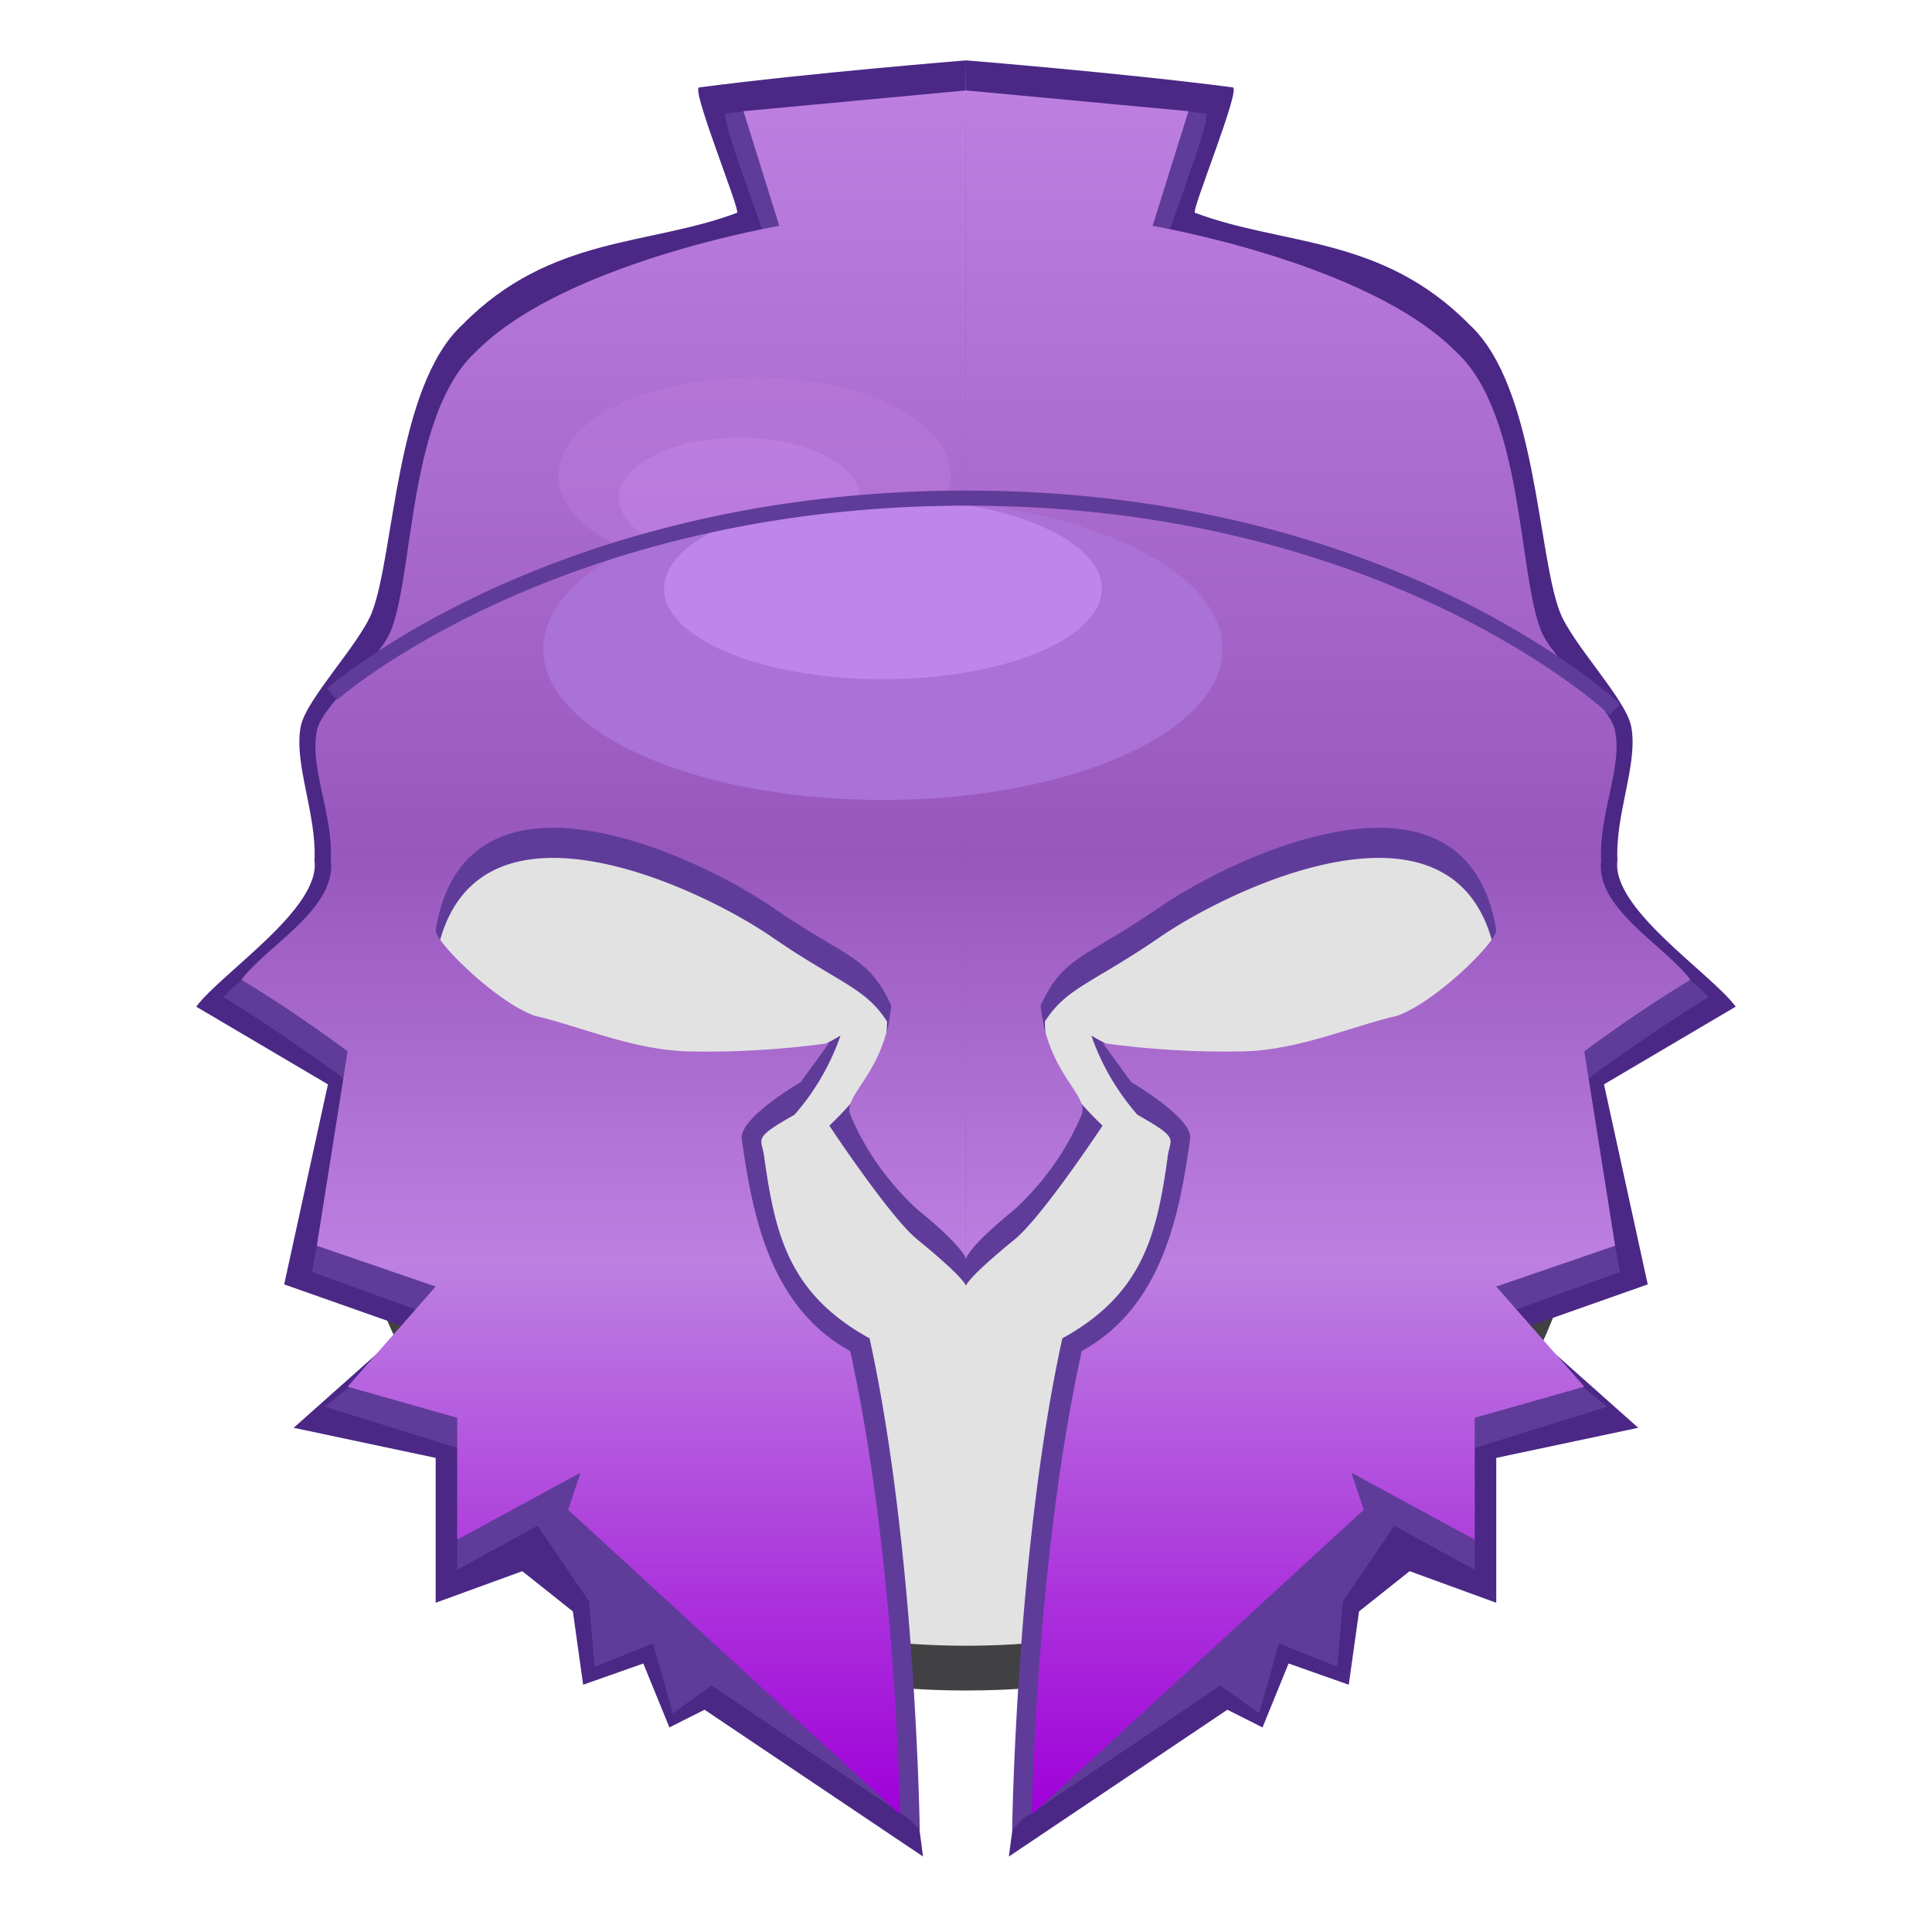
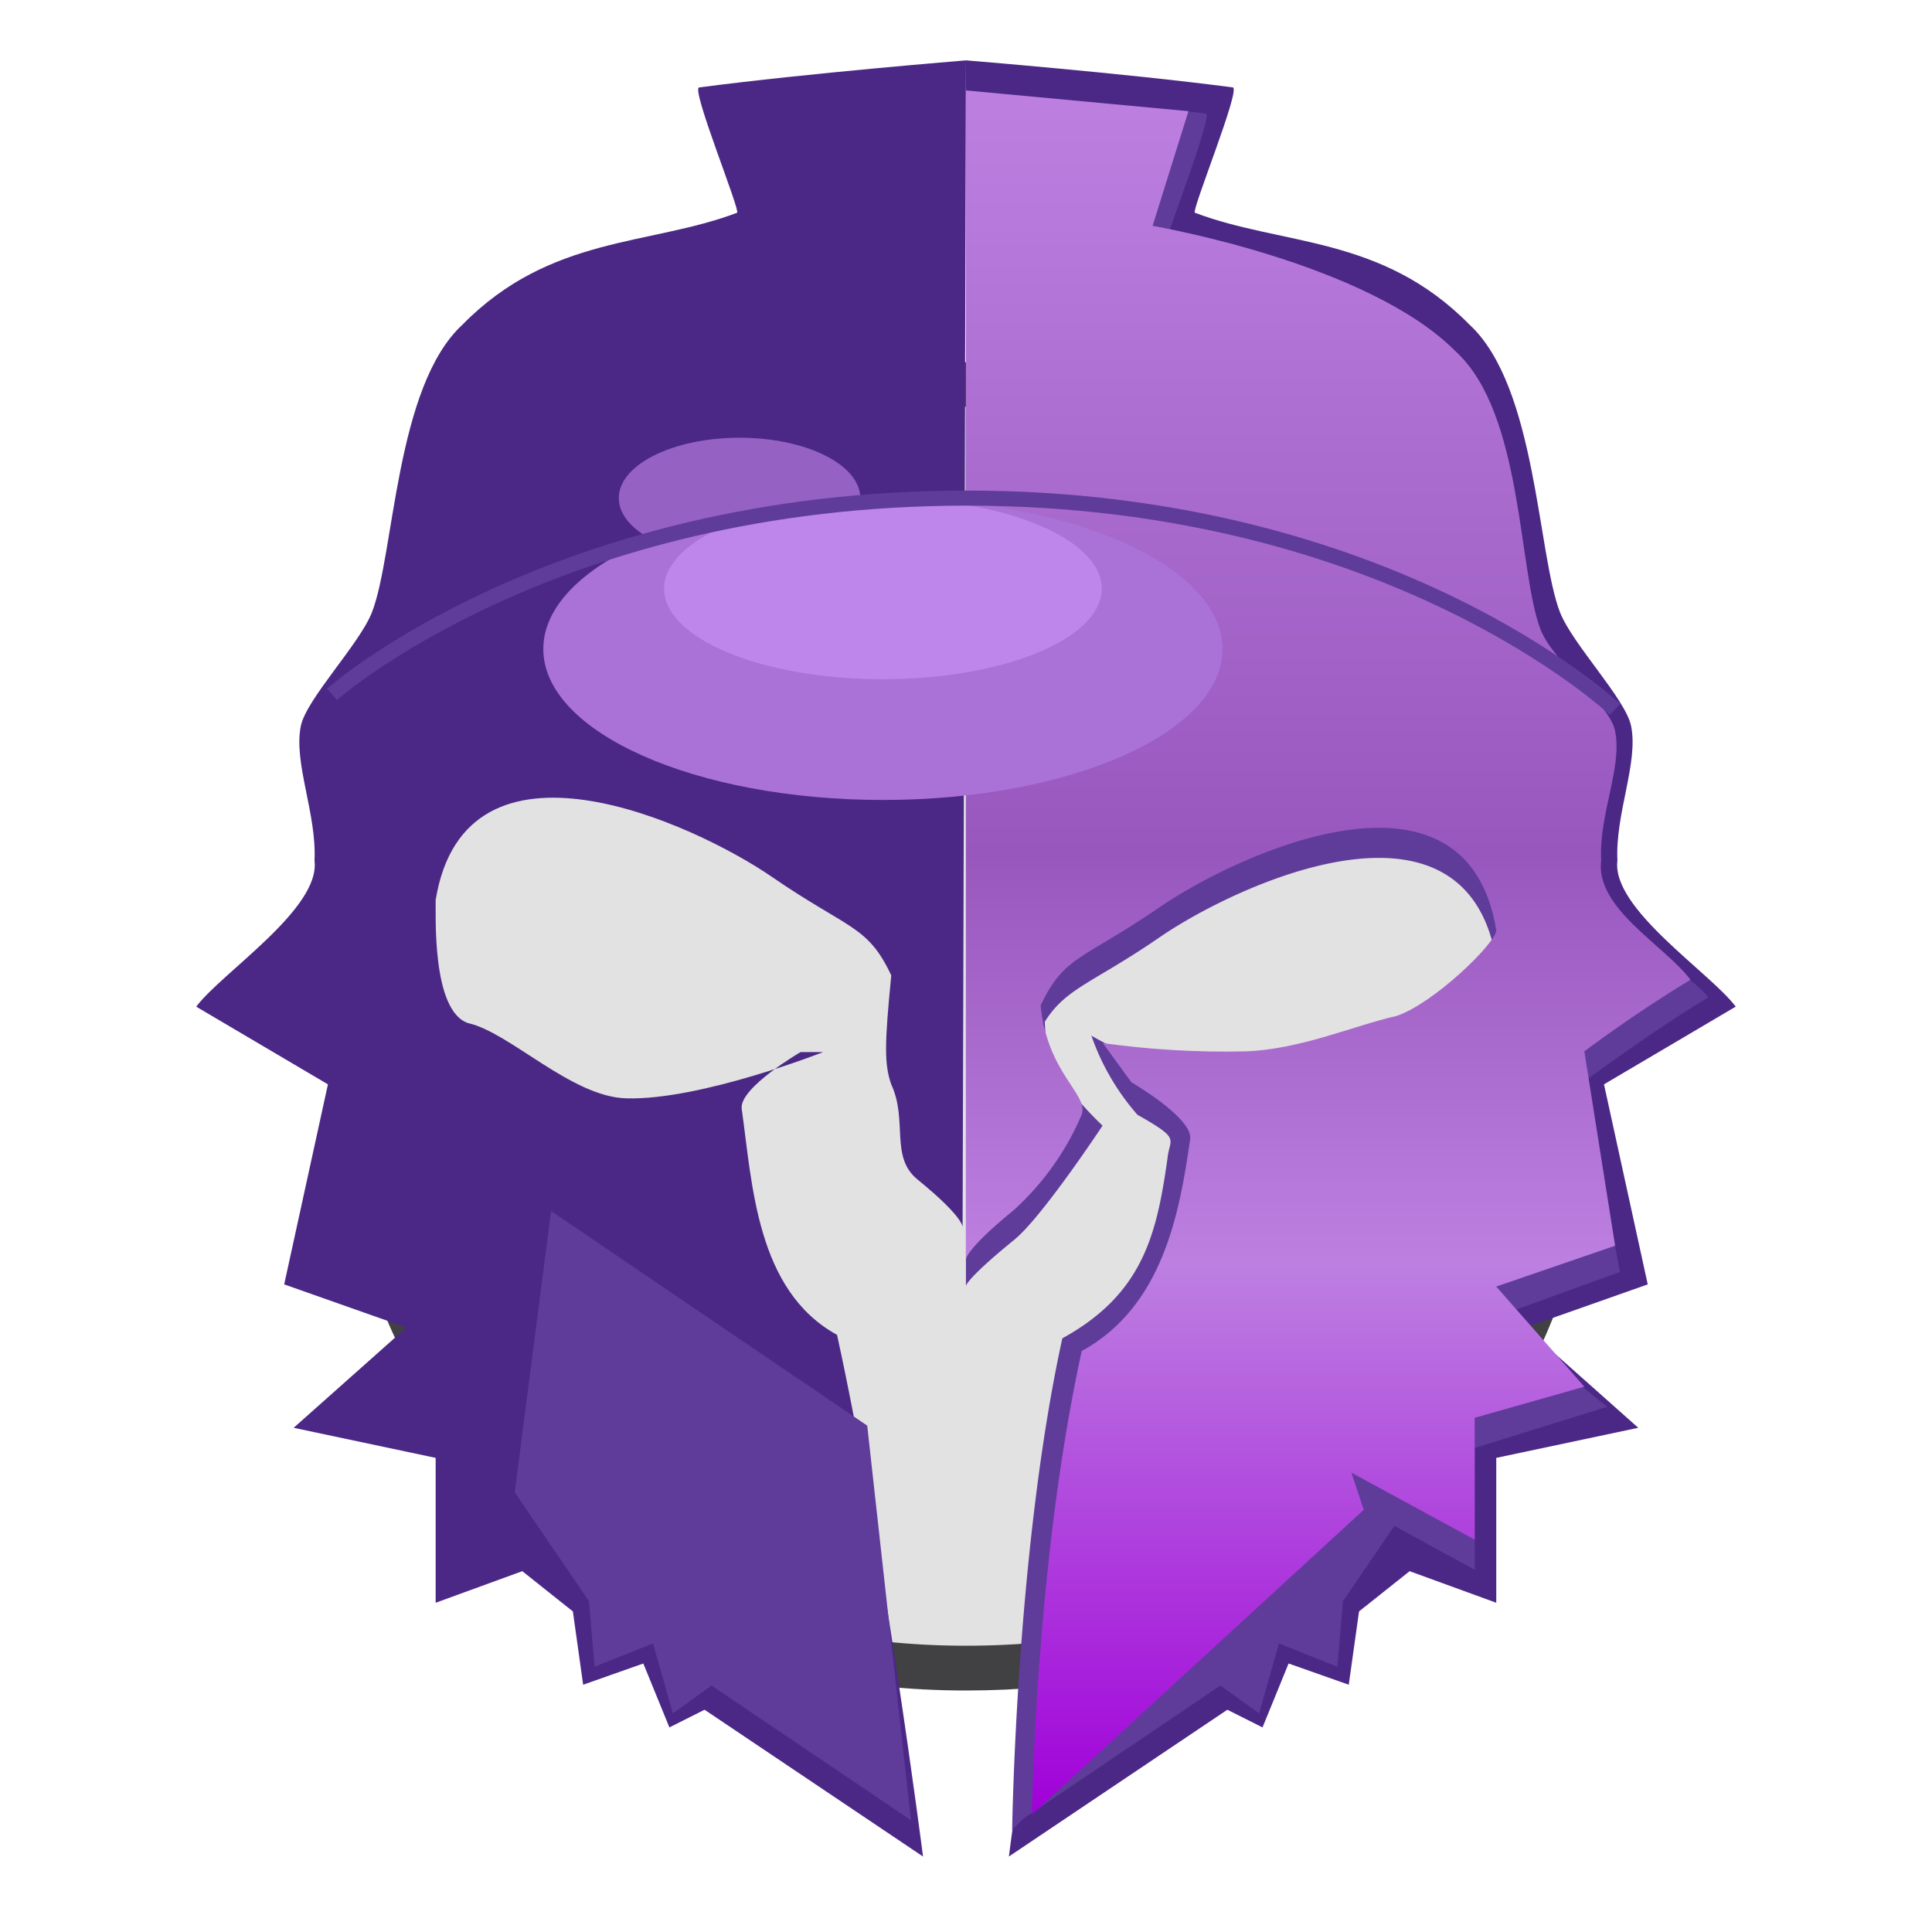
<svg xmlns="http://www.w3.org/2000/svg" xmlns:xlink="http://www.w3.org/1999/xlink" fill="none" height="128" width="128">
  <linearGradient id="a">
    <stop offset="0" stop-color="#bd80e1" />
    <stop offset=".443" stop-color="#9857bd" />
    <stop offset=".68" stop-color="#bd80e1" />
    <stop offset="1" stop-color="#a000d9" />
  </linearGradient>
  <linearGradient id="b" gradientUnits="userSpaceOnUse" x1="39.997" x2="39.997" xlink:href="#a" y1="5.993" y2="120.214" />
  <linearGradient id="c" gradientUnits="userSpaceOnUse" x1="87.998" x2="87.998" xlink:href="#a" y1="5.993" y2="120.214" />
  <path d="m64.004 111.01c-30 0-41-24.719-41-40.539 0-20.764 7-44.494 41-44.494 27 0 41 14.831 41 44.494 0 14.832-9 40.539-41 40.539z" fill="#e2e2e2" />
  <path d="m64 26.966c22 0 39 9.888 39 43.506 0 15.82-10 38.562-39 38.562-30 0-39-24.719-39-38.562 0-32.629 17-43.506 39-43.506zm0-2.966c-19 0-42 7.91-42 46.472 0 15.82 11 41.528 42 41.528 14 0 25-4.944 33-14.832 6-6.921 9-16.809 9-26.697 0-30.651-14-46.471-42-46.471z" fill="#414042" />
  <path d="m103 70.471c0 8.899-3 19.775-11 27.685-6 6.922 20-27.514 0-50.256-22-24.719-57-10.059-57-10.059s8-10.876 29-10.876c22 0 39 9.888 39 43.506z" fill="#c2c2c2" />
  <path d="m63.998 4-.224 77.363s.257-.577-2.988-3.22c-1.838-1.495-.628-3.905-1.737-6.296-.473-1.346-.444-2.704 0-7.224-1.571-3.338-2.8-3.017-7.907-6.527s-20.316-10.546-22.28 1.544c.027.86-.284 7.349 2.16 8.146 2.762.619 6.828 4.883 10.472 4.982 4.917.14 13.038-3.064 13.038-3.064h-1.492s-4.04 2.345-3.903 3.736c.707 4.998.965 12.057 6.319 14.998 3.069 13.982 5.697 34.562 5.697 34.562l-14.474-9.725-2.33 1.171-1.728-4.235-3.986 1.407-.681-4.858-3.351-2.665-5.74 2.092v-9.599l-9.407-1.993 7.47-6.644-8.098-2.857 2.898-13.253-8.726-5.147c1.701-2.27 8.255-6.494 7.836-9.683.157-3.089-1.399-6.447-.908-8.901.358-1.794 3.886-5.426 4.713-7.54 1.503-3.859 1.544-14.961 6.004-19.066 5.823-5.915 12.377-5.207 18.187-7.408.251-.1-3.072-8.231-2.513-8.304 7.244-.95 17.679-1.792 17.679-1.792z" fill="#4b2886" />
  <g fill="#5f3c9a">
    <path d="m34.102 98.866 4.922 7.225.367 4.335 3.875-1.545 1.309 4.634 2.566-1.844 13.213 8.923-2.898-26.142-20.946-14.218-2.409 18.631z" />
-     <path d="m63.998 7.986v77.218s.032-.431-3.211-3.074c-1.838-1.495-5.84-7.553-5.84-7.553a23.31 23.31 0 0 0 4.424-5.779c-1.571-3.338-3.121-3.205-8.227-6.714s-20.316-10.546-22.28 1.545c.027.86 4.181 4.883 6.624 5.68 2.763.619 6.409 2.239 10.053 2.342 4.917.139 10.145-3.039 10.145-3.039a15.81 15.81 0 0 1 -3.05 5.244c-2.932 1.657-2.126 1.511-1.99 2.903.707 4.998 1.611 8.968 6.964 11.908 3.07 13.982 3.325 32.573 3.325 32.573l-15.595-15.879-7.691-5.387-7.357 4.025v-8.071l-8.77-2.728 7.344-5.967-8.195-2.963 2.361-12.617s-4.337-3.239-8.211-5.58c1.701-2.27 7.514-3.899 7.095-7.088.157-3.089-.086-6.513.406-8.968.358-1.794 2.773-4.175 3.6-6.29 1.503-3.859 1.145-14.314 5.606-18.42 5.823-5.915 13.731-5.949 19.541-8.149.251-.1-3.514-9.566-2.955-9.638 7.243-.962 15.884.466 15.884.466z" />
  </g>
-   <path d="m63.998 5.993v77.442s.032-.656-3.211-3.298c-1.938-1.775-3.459-3.921-4.46-6.296-.473-1.346 2.279-2.704 2.723-7.224-1.571-3.338-2.8-3.017-7.907-6.527s-20.316-10.546-22.28 1.544c.027.86 4.181 4.883 6.624 5.68 2.763.619 6.409 2.239 10.053 2.342a58.71 58.71 0 0 0 9.386-.548l-1.885 2.591s-4.04 2.345-3.903 3.736c.707 4.998 1.836 11.137 7.189 14.076 3.069 13.981 3.297 30.703 3.297 30.703l-21.982-20.185.818-2.46-8.168 4.436v-8.071l-7.261-2.063 5.834-6.633-7.874-2.706 2.039-12.876s-3.158-2.404-7.033-4.746c1.701-2.27 6.336-4.733 5.917-7.922.157-3.089-1.415-6.103-.923-8.558.358-1.794 4.102-4.584 4.928-6.7 1.503-3.859 1.145-14.314 5.606-18.42 5.823-5.915 20.107-8.346 20.107-8.346l-2.376-7.598 14.743-1.375z" fill="url(#b)" />
  <path d="m63.996 4 .224 77.363s-.257-.577 2.988-3.22c1.838-1.495.628-3.905 1.737-6.296.473-1.346.444-2.704 0-7.224 1.571-3.338 2.8-3.017 7.907-6.527s20.317-10.546 22.281 1.544c-.027.86.284 7.349-2.16 8.146-2.763.619-6.828 4.883-10.473 4.982-4.917.14-13.038-3.064-13.038-3.064h1.492s4.04 2.345 3.903 3.736c-.707 4.998-.965 12.057-6.319 14.998-3.07 13.982-5.697 34.562-5.697 34.562l14.474-9.725 2.33 1.171 1.728-4.235 3.986 1.407.681-4.858 3.351-2.665 5.74 2.092v-9.599l9.408-1.993-7.47-6.644 8.098-2.857-2.898-13.253 8.727-5.149c-1.701-2.27-8.256-6.494-7.837-9.683-.157-3.089 1.4-6.447.908-8.901-.358-1.794-3.886-5.426-4.712-7.54-1.503-3.859-1.544-14.961-6.004-19.066-5.823-5.915-12.378-5.207-18.188-7.408-.251-.1 3.072-8.231 2.513-8.304-7.245-.948-17.68-1.79-17.68-1.79z" fill="#4b2886" />
  <g fill="#5f3c9a">
    <path d="m93.895 98.866-4.922 7.225-.367 4.335-3.875-1.545-1.309 4.634-2.566-1.844-13.213 8.923 2.898-26.142 20.945-14.217z" />
    <path d="m63.996 7.986v77.218s-.032-.431 3.211-3.074c1.838-1.495 5.841-7.553 5.841-7.553a23.31 23.31 0 0 1 -4.425-5.779c1.571-3.338 3.121-3.205 8.227-6.714s20.317-10.546 22.281 1.545c-.027.86-4.181 4.883-6.624 5.68-2.763.619-6.409 2.239-10.054 2.342-4.917.139-10.146-3.039-10.146-3.039.661 1.915 1.695 3.694 3.05 5.244 2.932 1.657 2.126 1.511 1.99 2.903-.707 4.998-1.611 8.968-6.964 11.908-3.07 13.982-3.325 32.573-3.325 32.573l15.598-15.875 7.691-5.387 7.357 4.025v-8.071l8.771-2.727-7.344-5.967 8.195-2.963-2.361-12.617s4.337-3.239 8.212-5.58c-1.701-2.27-7.514-3.899-7.095-7.088-.158-3.089.085-6.513-.407-8.968-.358-1.794-2.773-4.175-3.6-6.29-1.503-3.859-1.145-14.314-5.606-18.42-5.823-5.915-13.732-5.949-19.542-8.149-.251-.1 3.514-9.566 2.955-9.638-7.243-.962-15.885.466-15.885.466z" />
  </g>
  <path d="m63.996 5.993v77.442s-.032-.656 3.211-3.298c1.938-1.775 3.459-3.921 4.46-6.296.473-1.346-2.279-2.704-2.723-7.224 1.571-3.338 2.8-3.017 7.907-6.527s20.317-10.546 22.281 1.544c-.027.86-4.181 4.883-6.624 5.68-2.763.619-6.409 2.239-10.054 2.342-3.14.069-6.28-.115-9.387-.548l1.885 2.591s4.04 2.345 3.903 3.736c-.707 4.998-1.836 11.137-7.189 14.076-3.07 13.981-3.297 30.703-3.297 30.703l21.983-20.185-.818-2.46 8.169 4.436v-8.071l7.262-2.063-5.835-6.633 7.875-2.706-2.039-12.876s3.158-2.404 7.033-4.746c-1.701-2.27-6.336-4.733-5.917-7.922-.157-3.089 1.415-6.103.923-8.558-.359-1.794-4.103-4.584-4.929-6.7-1.503-3.859-1.145-14.314-5.606-18.42-5.823-5.915-20.108-8.346-20.108-8.346l2.376-7.598-14.743-1.375z" fill="url(#c)" />
  <g opacity=".6">
-     <path d="m49.997 38c7.18 0 13.001-2.91 13.001-6.5s-5.82-6.5-13.001-6.5-13.001 2.91-13.001 6.5 5.821 6.5 13.001 6.5z" fill="#b778db" />
    <path d="m48.997 37c4.419 0 8.001-1.791 8.001-4s-3.582-4-8.001-4-8.001 1.791-8.001 4 3.582 4 8.001 4z" fill="#c687ea" />
  </g>
  <path d="m58.496 53c12.426 0 22.5-4.477 22.5-10s-10.074-10-22.5-10-22.5 4.477-22.5 10 10.074 10 22.5 10z" fill="#aa71d7" />
  <path d="m58.496 45c8.008 0 14.5-2.686 14.5-6s-6.492-6-14.5-6-14.5 2.686-14.5 6 6.492 6 14.5 6z" fill="#be85eb" />
  <path d="m21.996 45.996s14.675-12.996 42.061-12.996c28.16 0 42.939 14 42.939 14" stroke="#5f3c9a" stroke-miterlimit="10" />
</svg>